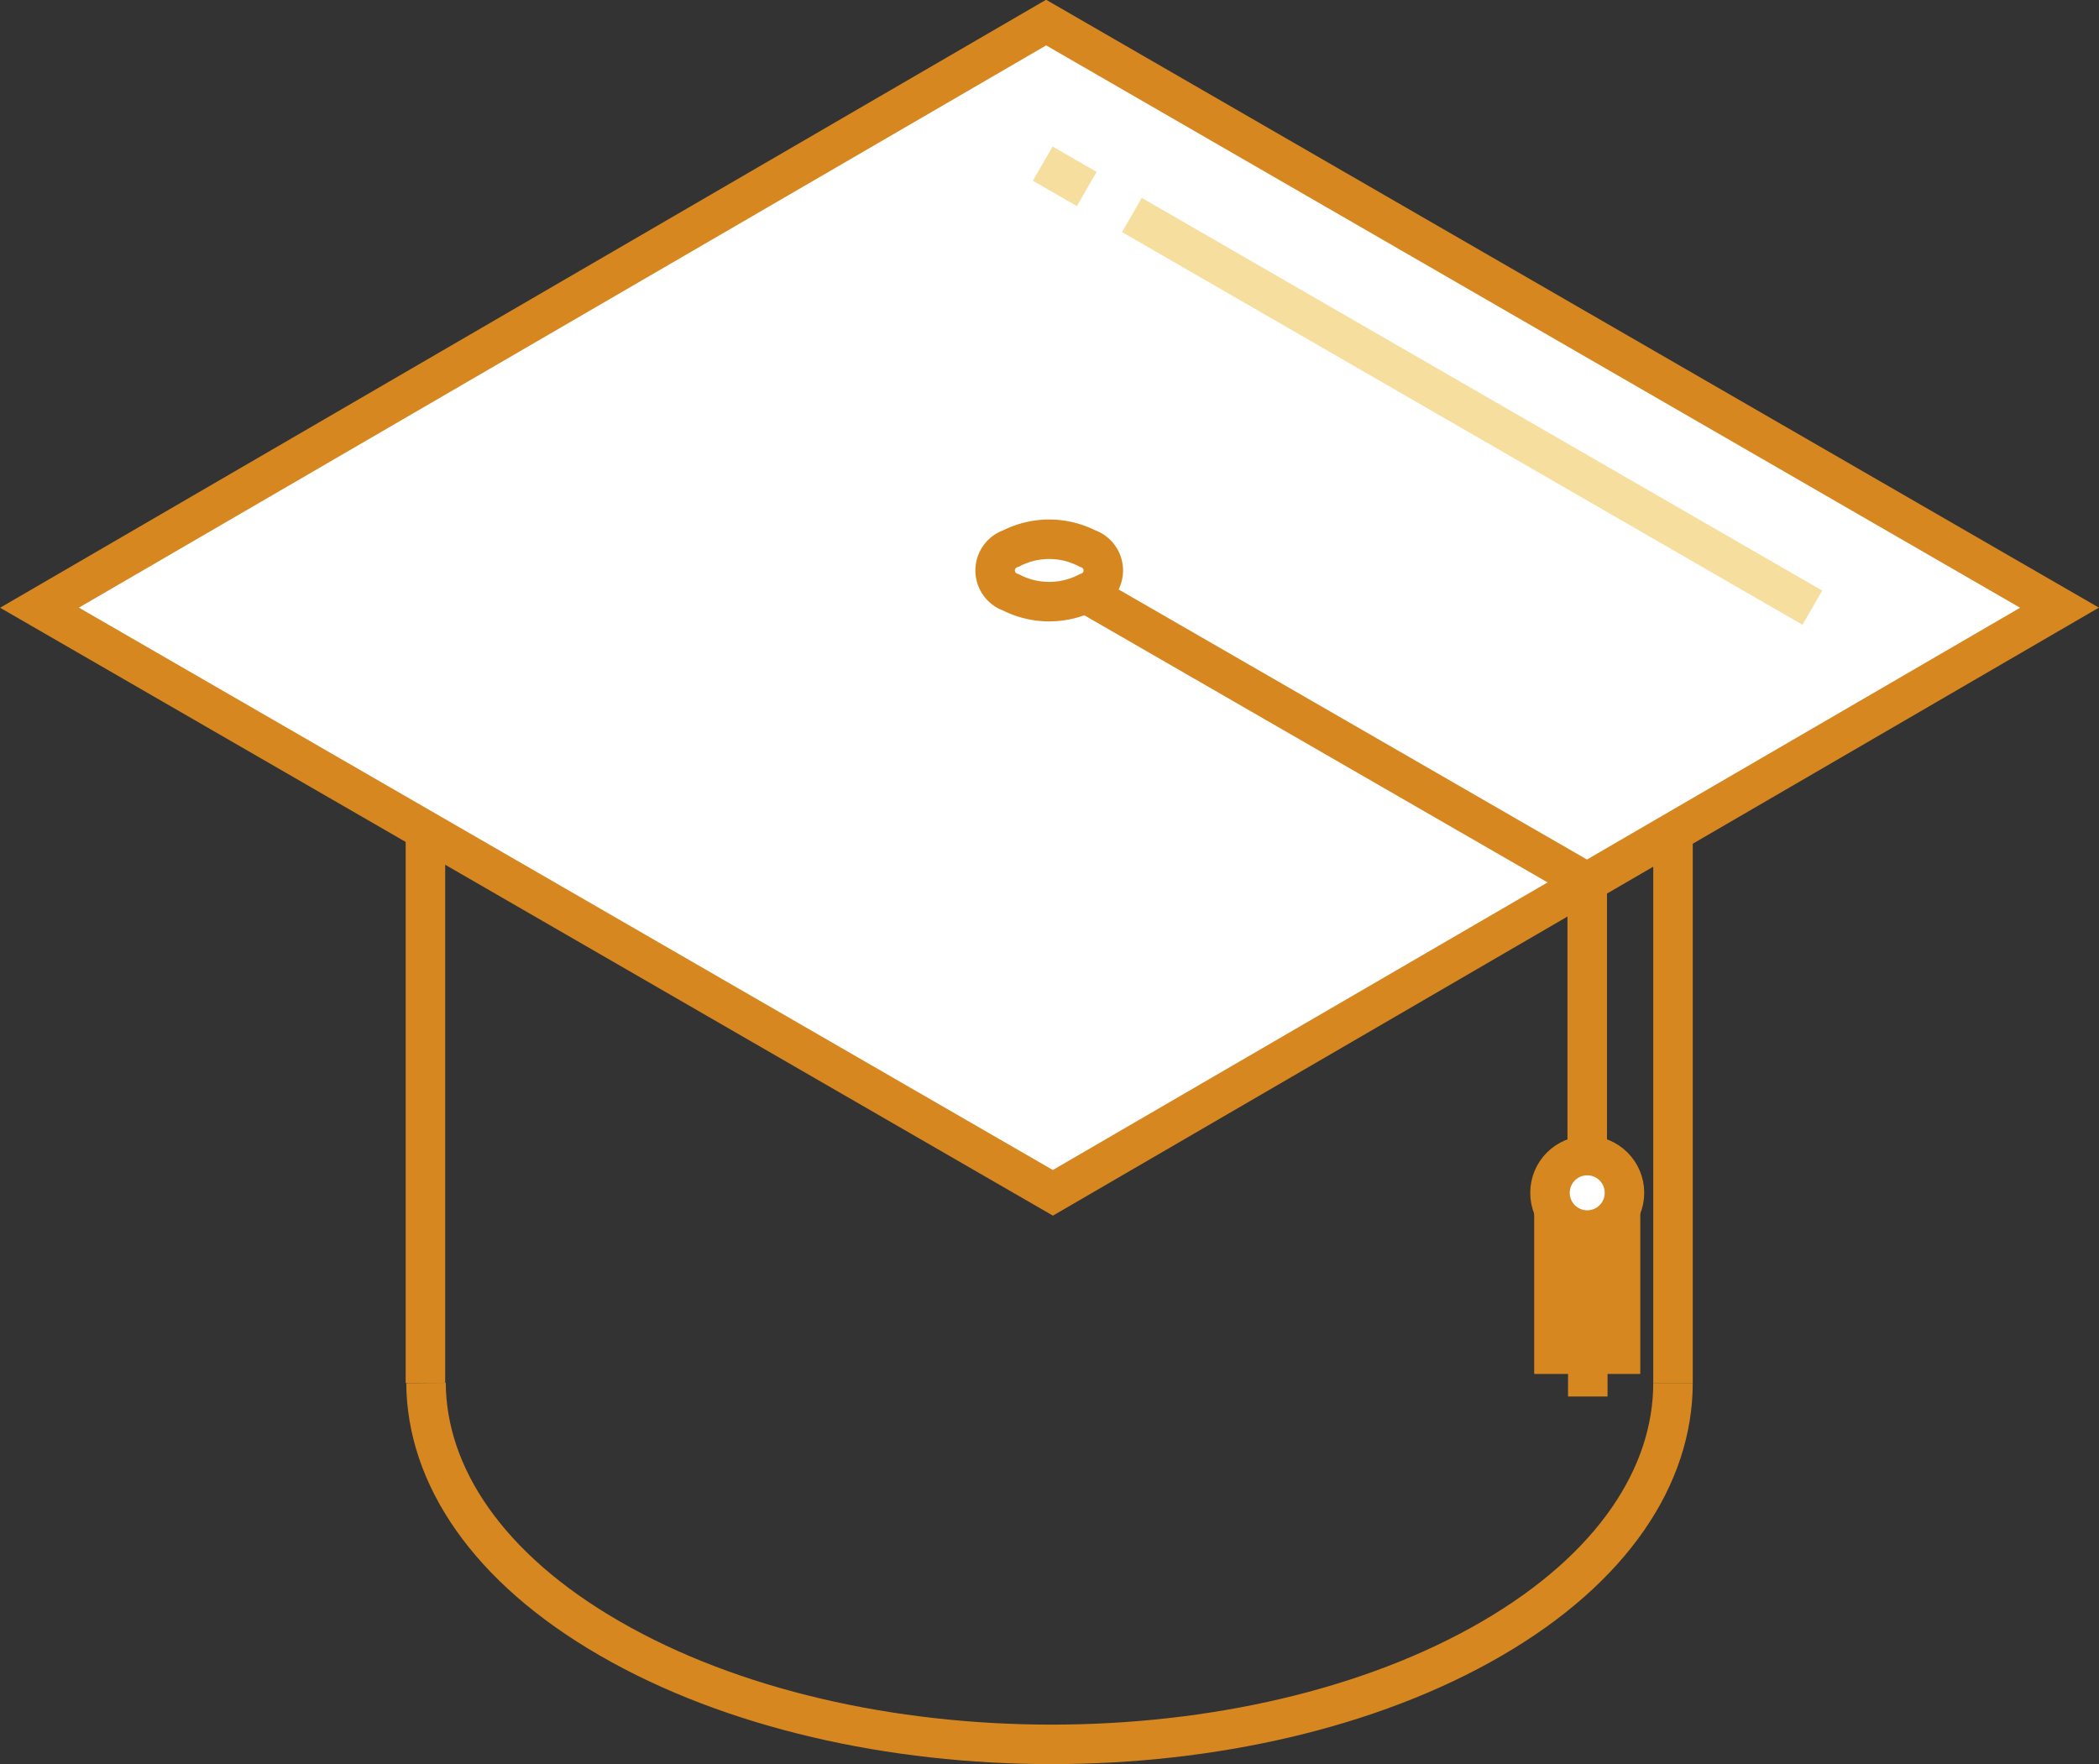
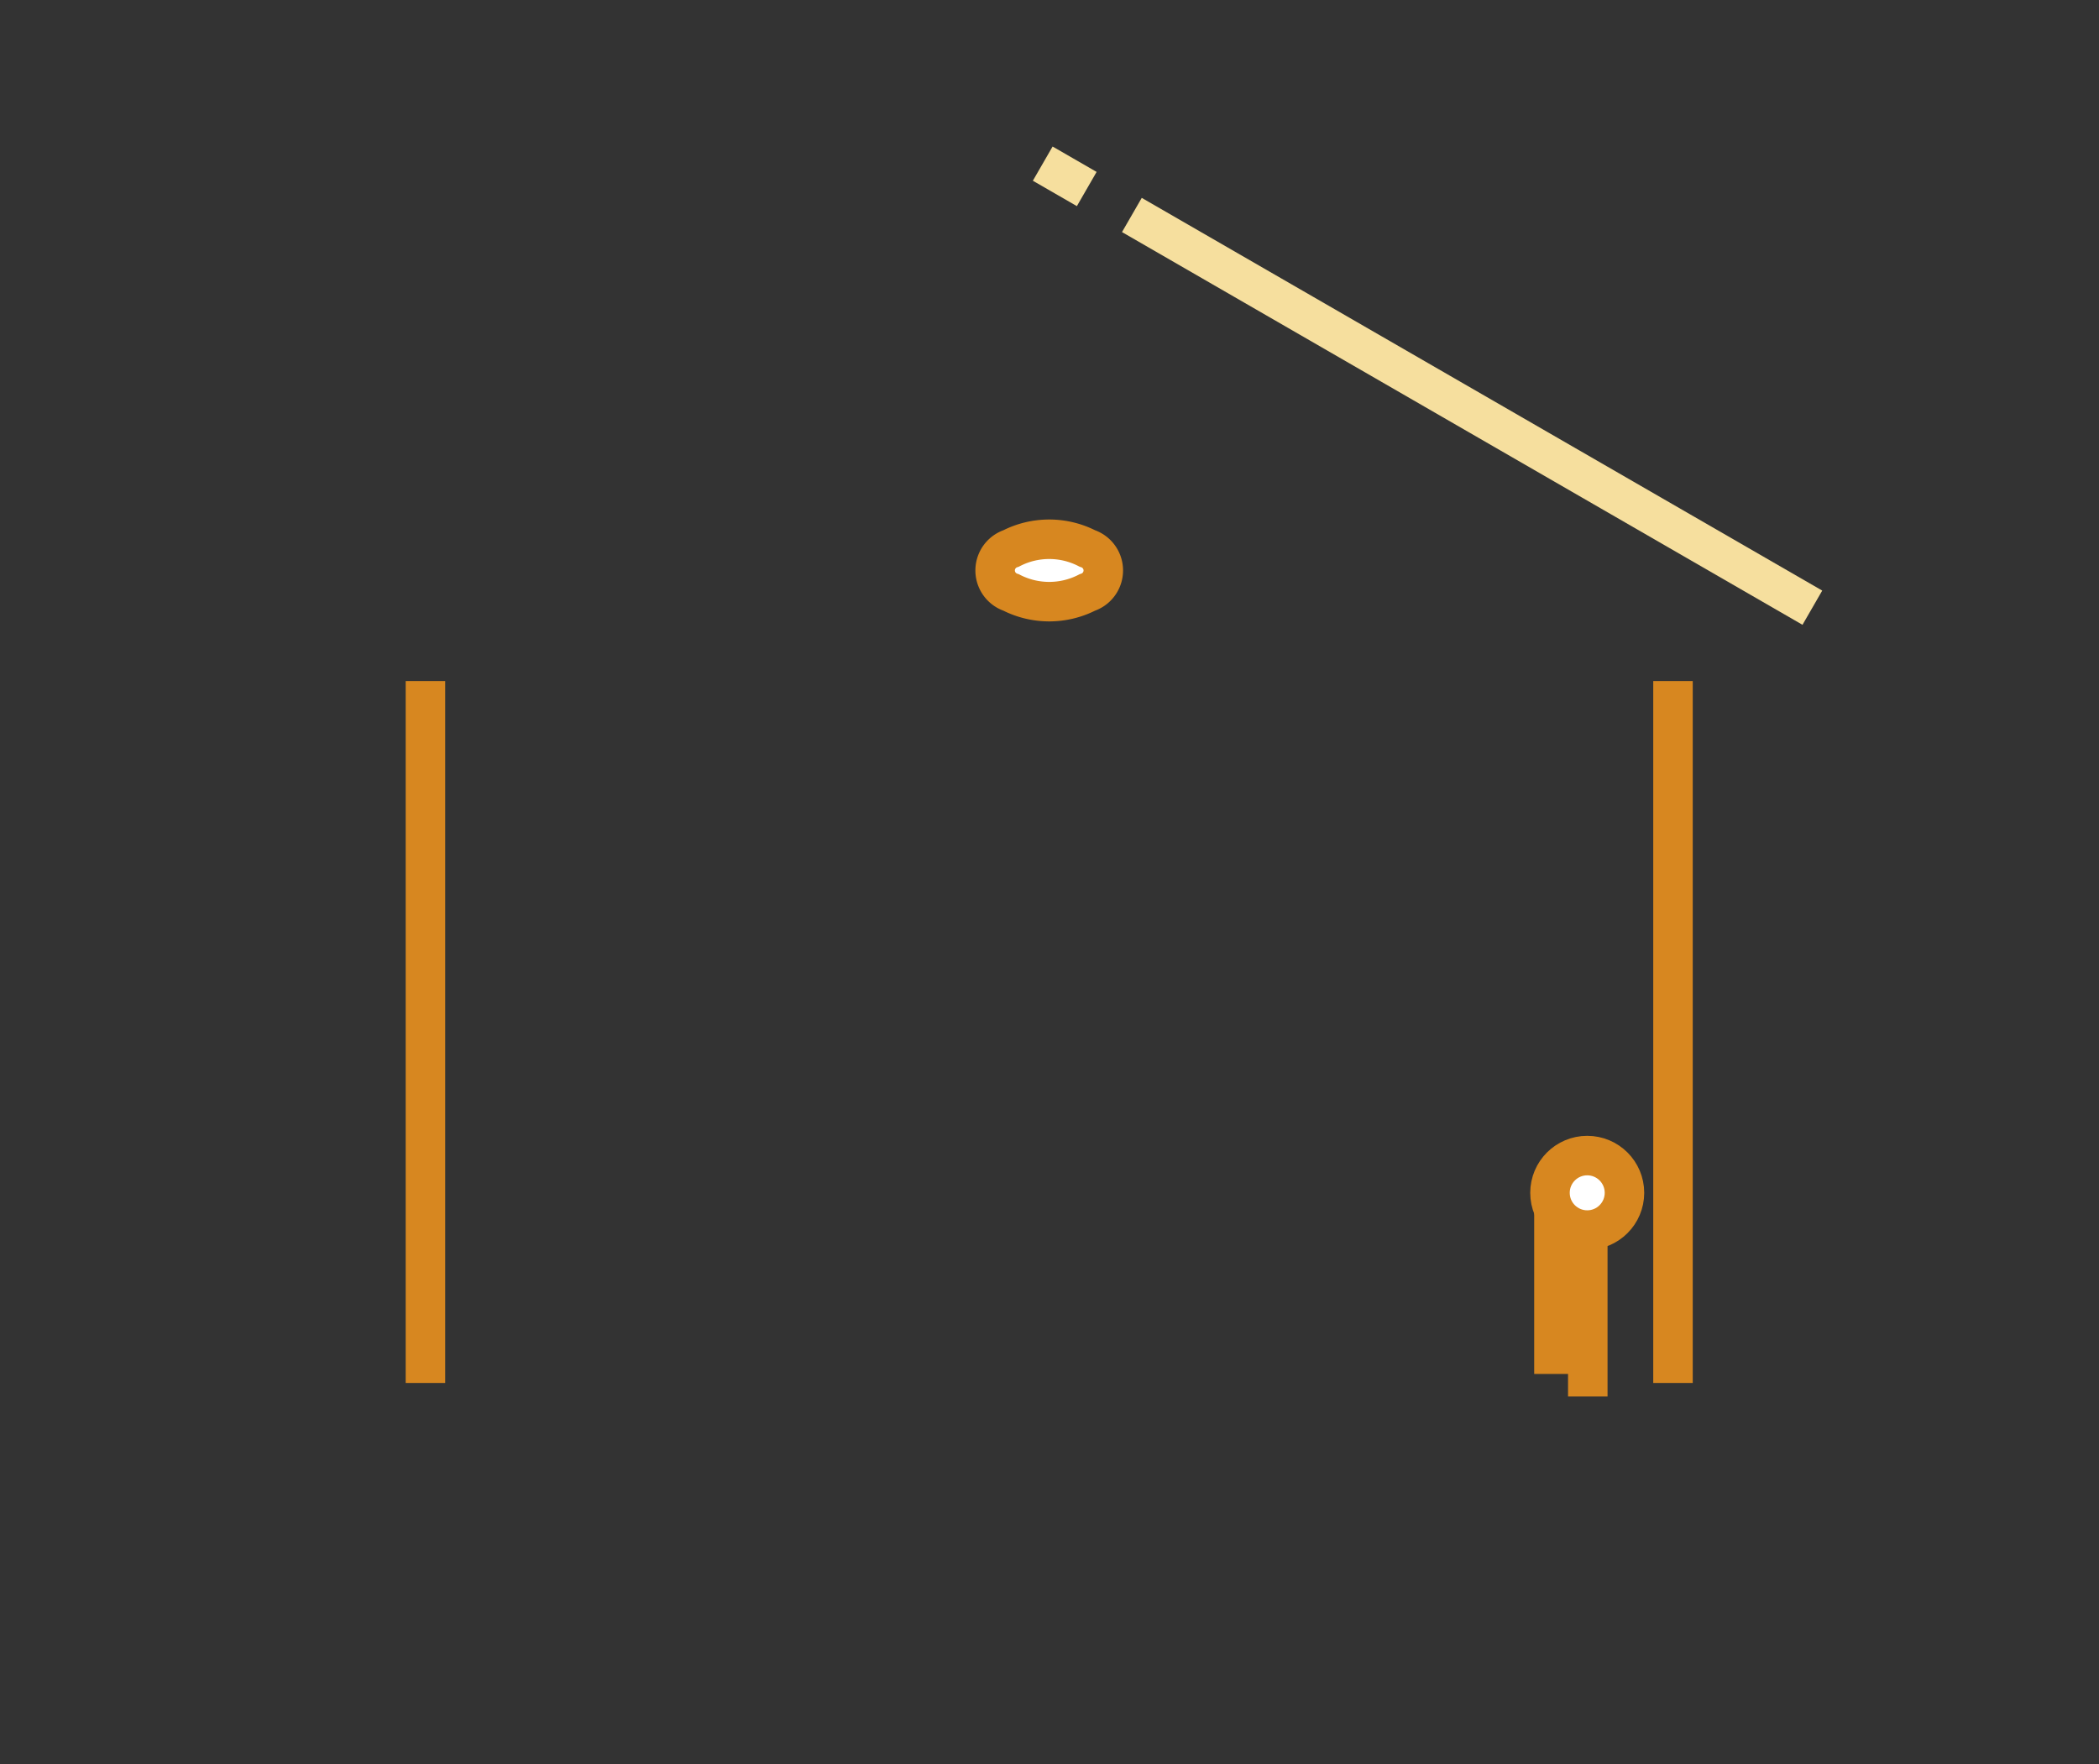
<svg xmlns="http://www.w3.org/2000/svg" version="1.1" viewBox="0 0 37.2 31.27" data-name="Layer 1" id="Layer_1">
  <rect x="0" y="0" width="37.2" height="31.27" fill="#333333" stroke="none" />
  <defs id="defs266">
    <style id="style264">.cls-1,.cls-3{fill:none;}.cls-1,.cls-2{stroke:#d78720;}.cls-1,.cls-2,.cls-3{stroke-miterlimit:10;stroke-width:0.7px;}.cls-2{fill:#fff;}.cls-3{stroke:#f6df9e;}</style>
  </defs>
  <title id="title268">Untitled-1</title>
  <line id="line270" y2="24.51" x2="7.54" y1="12.07" x1="7.54" class="cls-1" />
-   <path id="path272" d="M29.65,24.51c0,1.64-1.06,3.28-3.21,4.53-4.3,2.5-11.3,2.5-15.63,0-2.17-1.25-3.25-2.89-3.26-4.53" class="cls-1" />
  <line id="line274" y2="24.51" x2="29.65" y1="12.07" x1="29.65" class="cls-1" />
-   <polygon id="polygon276" points="36.5 10.77 18.66 21.14 0.7 10.77 18.54 0.4 36.5 10.77" class="cls-2" />
  <line id="line278" y2="10.77" x2="32.12" y1="3.81" x1="20.06" class="cls-3" />
  <line id="line280" y2="3.35" x2="19.26" y1="2.9" x1="18.48" class="cls-3" />
-   <polyline id="polyline282" points="18.54 10.11 28.13 15.64 28.13 21.14" class="cls-1" />
  <path id="path284" d="M19.27,9.72a0.41,0.41,0,0,1,0,.78,1.48,1.48,0,0,1-1.35,0,0.41,0.41,0,0,1,0-.78A1.48,1.48,0,0,1,19.27,9.72Z" class="cls-2" />
  <line id="line286" y2="24.35" x2="27.54" y1="21.14" x1="27.54" class="cls-2" />
-   <line id="line288" y2="24.35" x2="28.72" y1="21.14" x1="28.72" class="cls-2" />
  <line id="line290" y2="24.75" x2="28.14" y1="21.54" x1="28.14" class="cls-2" />
  <circle id="circle292" r="0.66" cy="21.14" cx="28.13" class="cls-2" />
</svg>